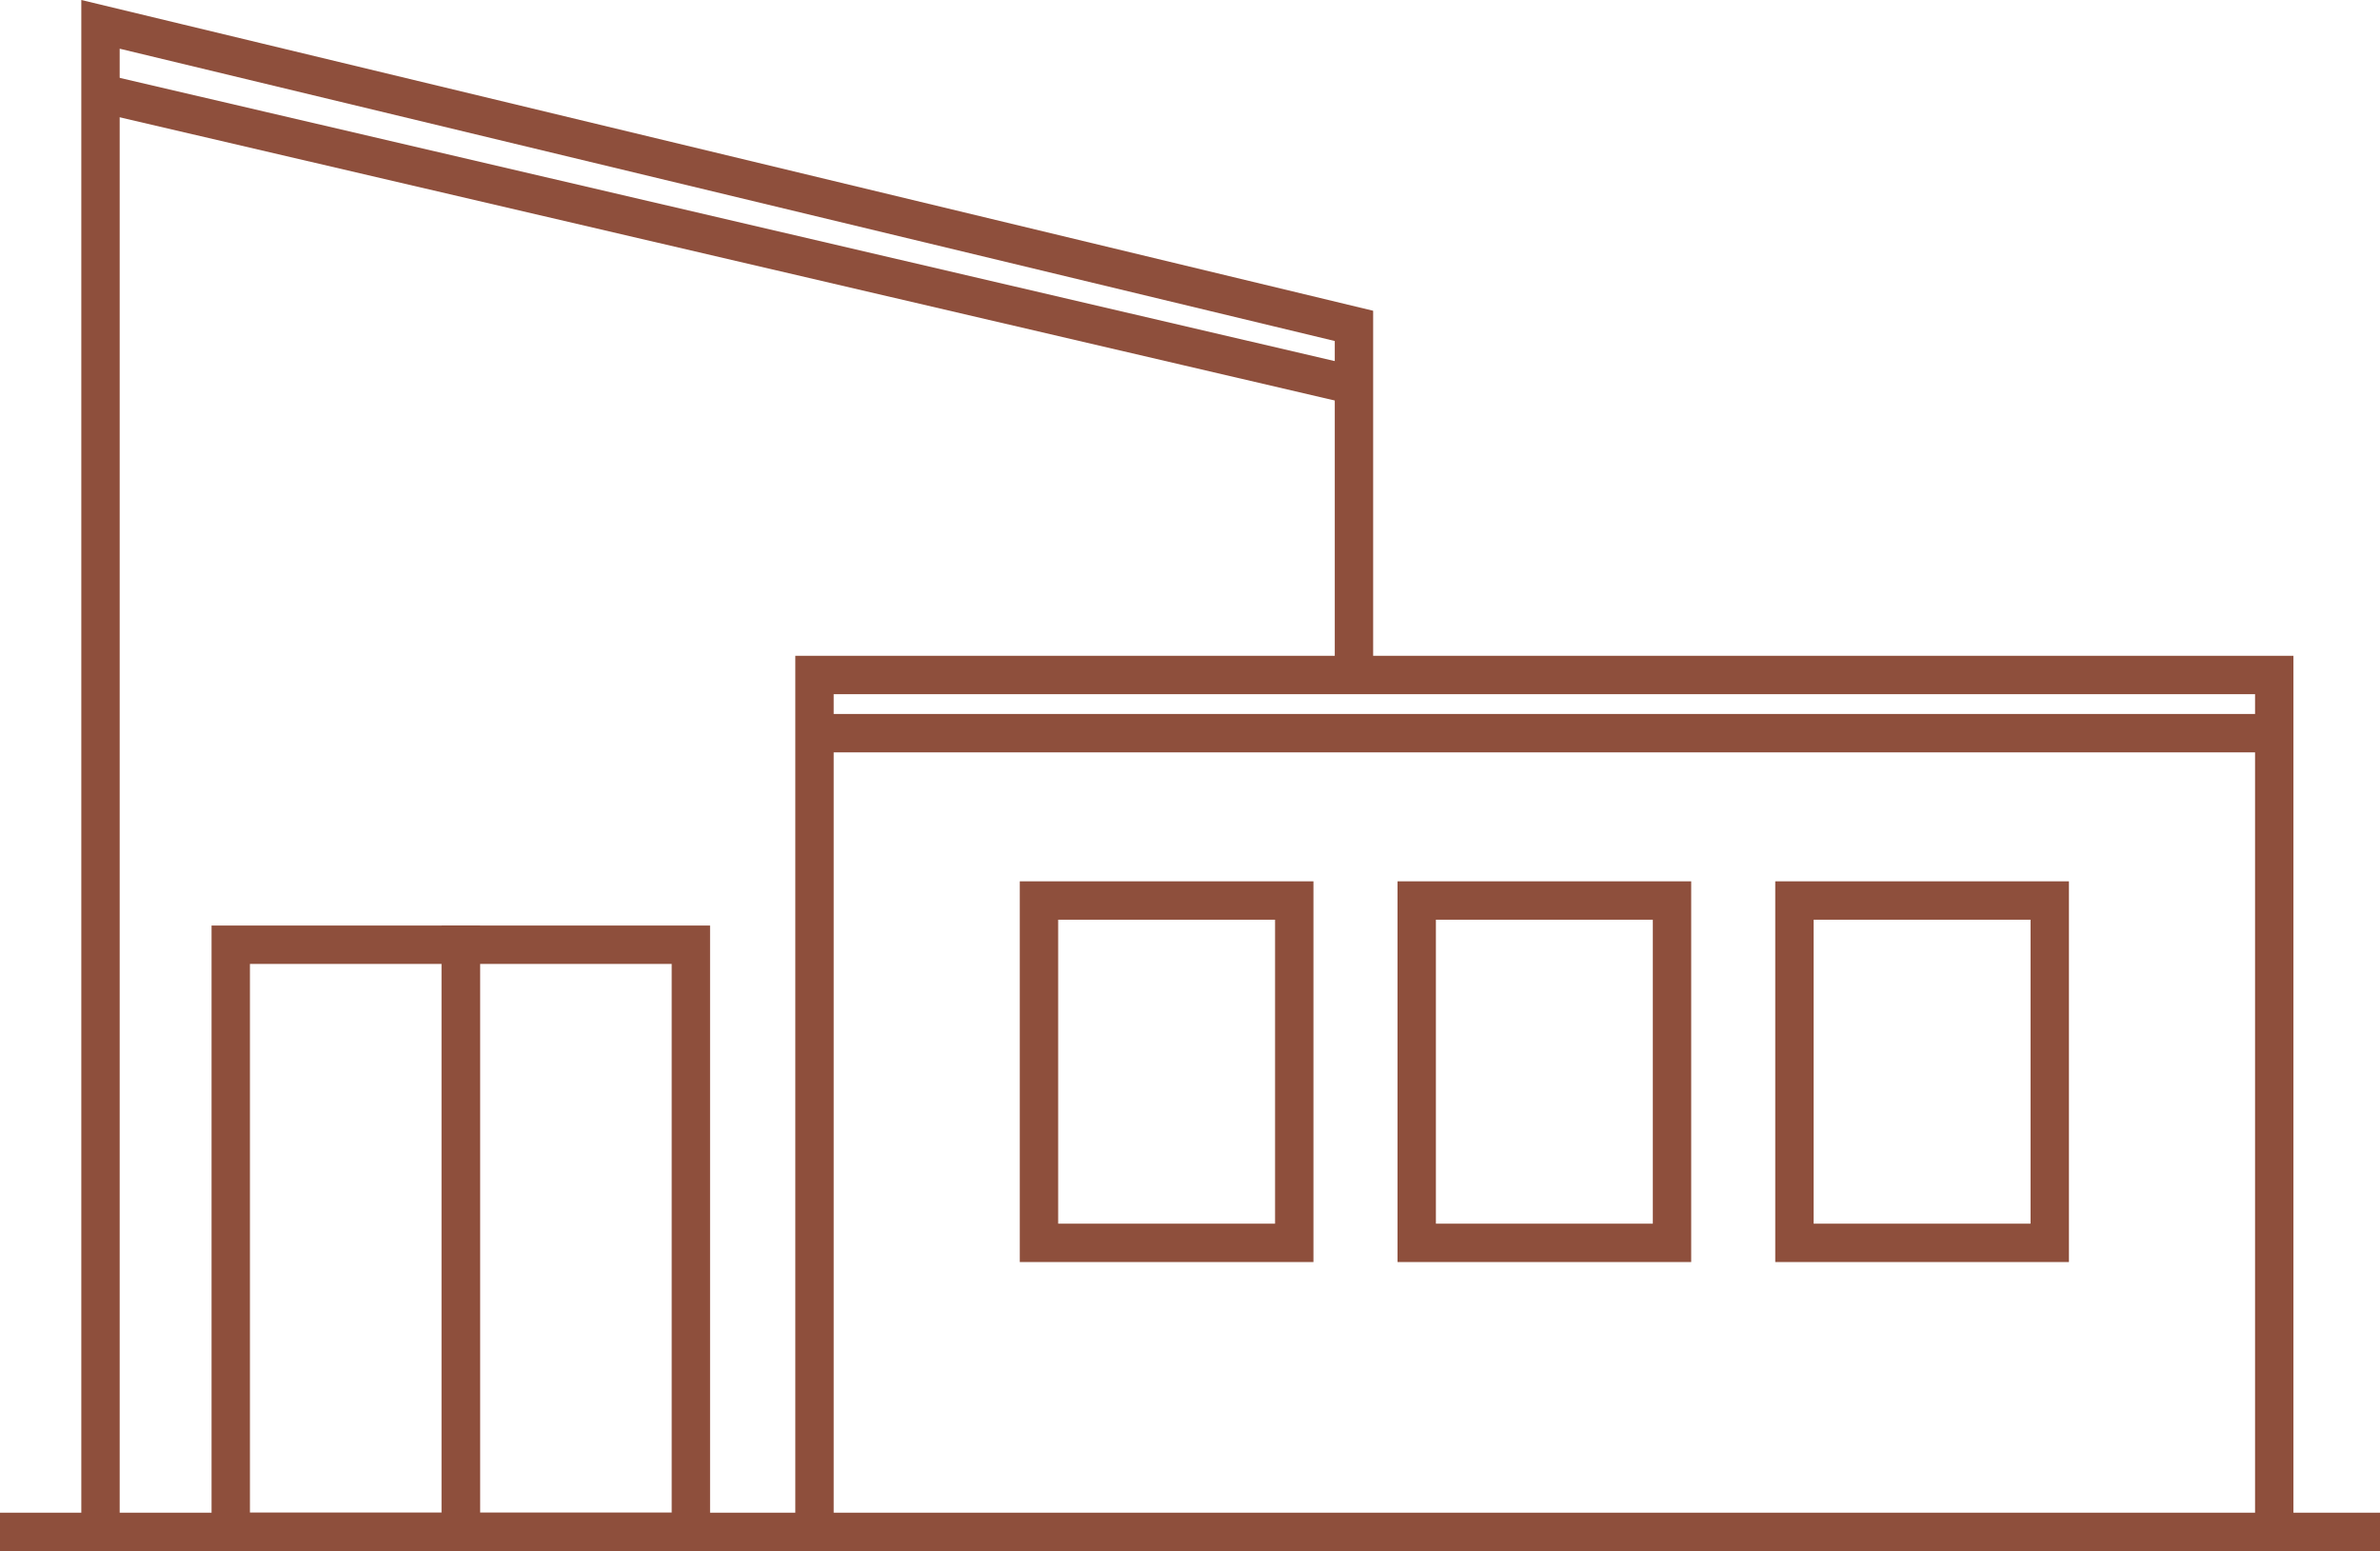
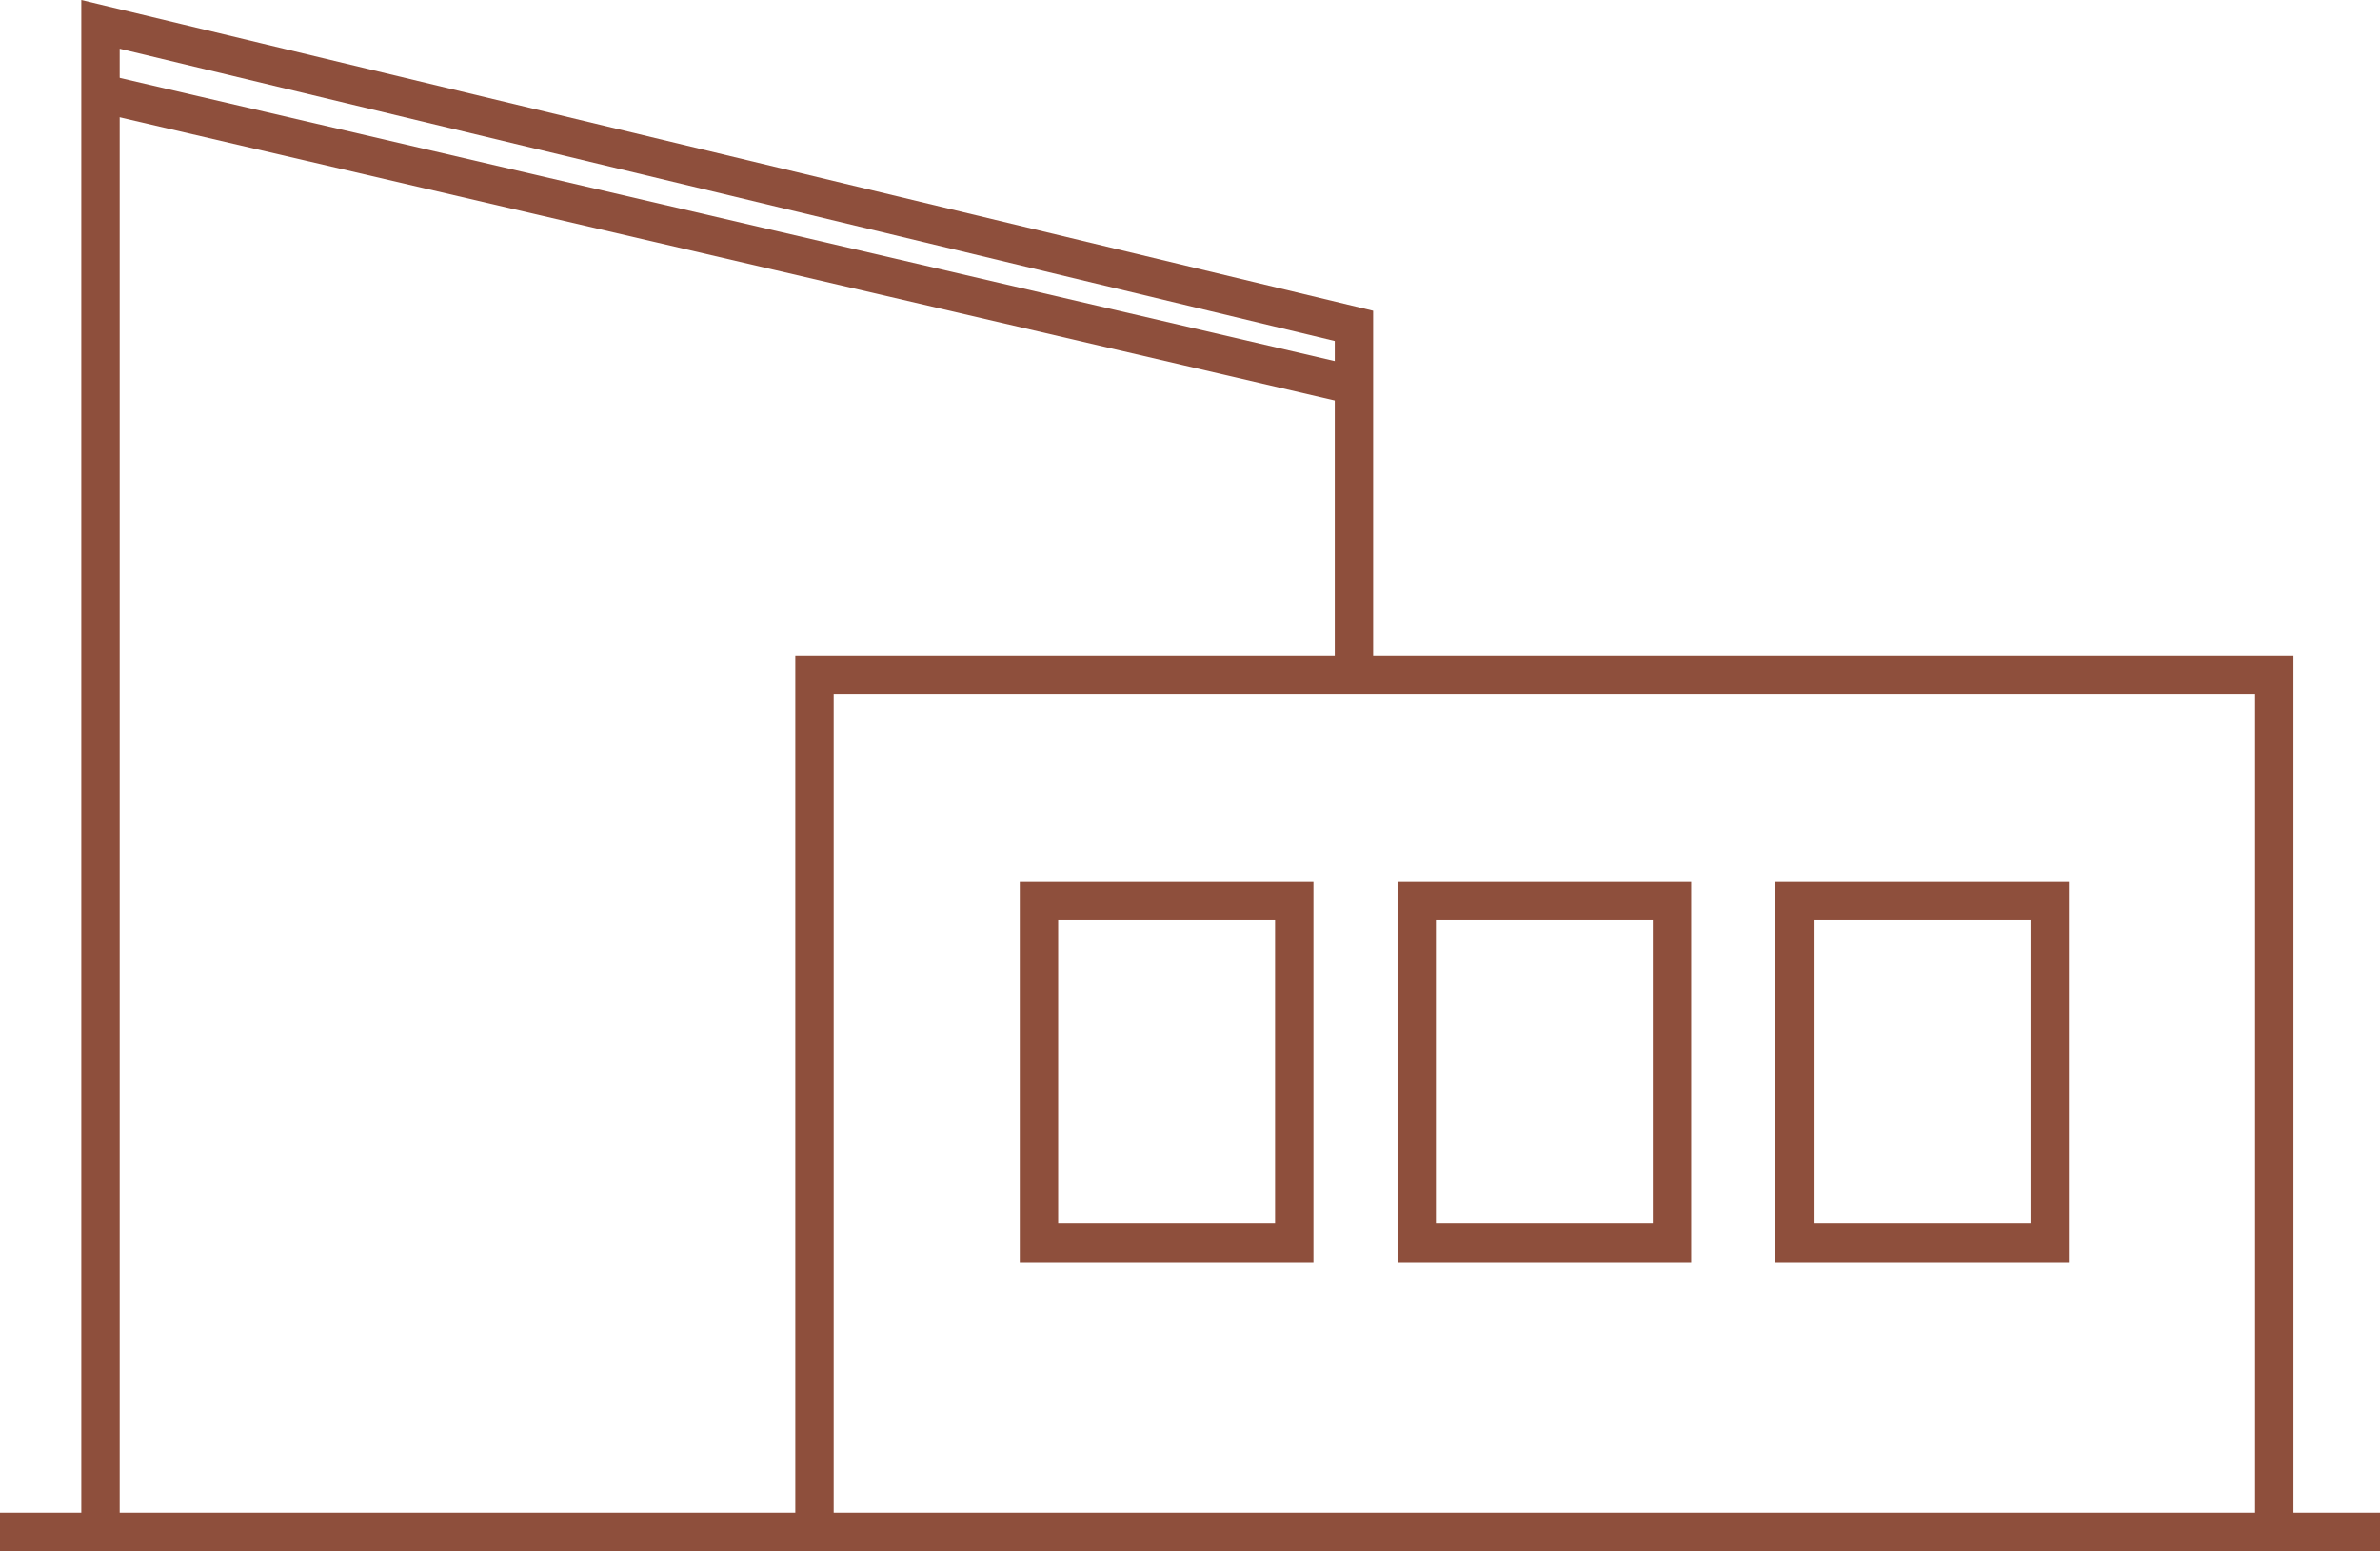
<svg xmlns="http://www.w3.org/2000/svg" version="1.0" id="圖層_1" x="0px" y="0px" width="167.368px" height="109.062px" viewBox="0 0 167.368 109.062" enable-background="new 0 0 167.368 109.062" xml:space="preserve">
  <g>
    <g>
      <polyline fill="none" stroke="#8E4F3C" stroke-width="2.699" stroke-miterlimit="10" points="7.067,107.713 7.067,1.712     95.214,22.914 95.214,47.461   " />
      <line fill="none" stroke="#8E4F3C" stroke-width="2.699" stroke-miterlimit="10" x1="167.368" y1="107.713" x2="0" y2="107.713" />
      <polyline fill="none" stroke="#8E4F3C" stroke-width="2.699" stroke-miterlimit="10" points="159.931,107.713 159.931,47.461     57.277,47.461 57.277,107.713   " />
      <g>
        <rect x="73.064" y="63.319" fill="none" stroke="#8E4F3C" stroke-width="2.699" stroke-miterlimit="10" width="17.952" height="24.071" />
        <rect x="99.627" y="63.319" fill="none" stroke="#8E4F3C" stroke-width="2.699" stroke-miterlimit="10" width="17.953" height="24.071" />
        <rect x="126.19" y="63.319" fill="none" stroke="#8E4F3C" stroke-width="2.699" stroke-miterlimit="10" width="17.953" height="24.071" />
      </g>
    </g>
    <g>
-       <rect x="16.227" y="66.428" fill="none" stroke="#8E4F3C" stroke-width="2.699" stroke-miterlimit="10" width="16.179" height="41.285" />
-       <rect x="32.405" y="66.428" fill="none" stroke="#8E4F3C" stroke-width="2.699" stroke-miterlimit="10" width="16.179" height="41.285" />
-     </g>
+       </g>
    <line fill="none" stroke="#8E4F3C" stroke-width="2.699" stroke-miterlimit="10" x1="7.067" y1="6.547" x2="94.843" y2="27.004" />
-     <line fill="none" stroke="#8E4F3C" stroke-width="2.699" stroke-miterlimit="10" x1="58.021" y1="51.552" x2="159.559" y2="51.552" />
  </g>
</svg>